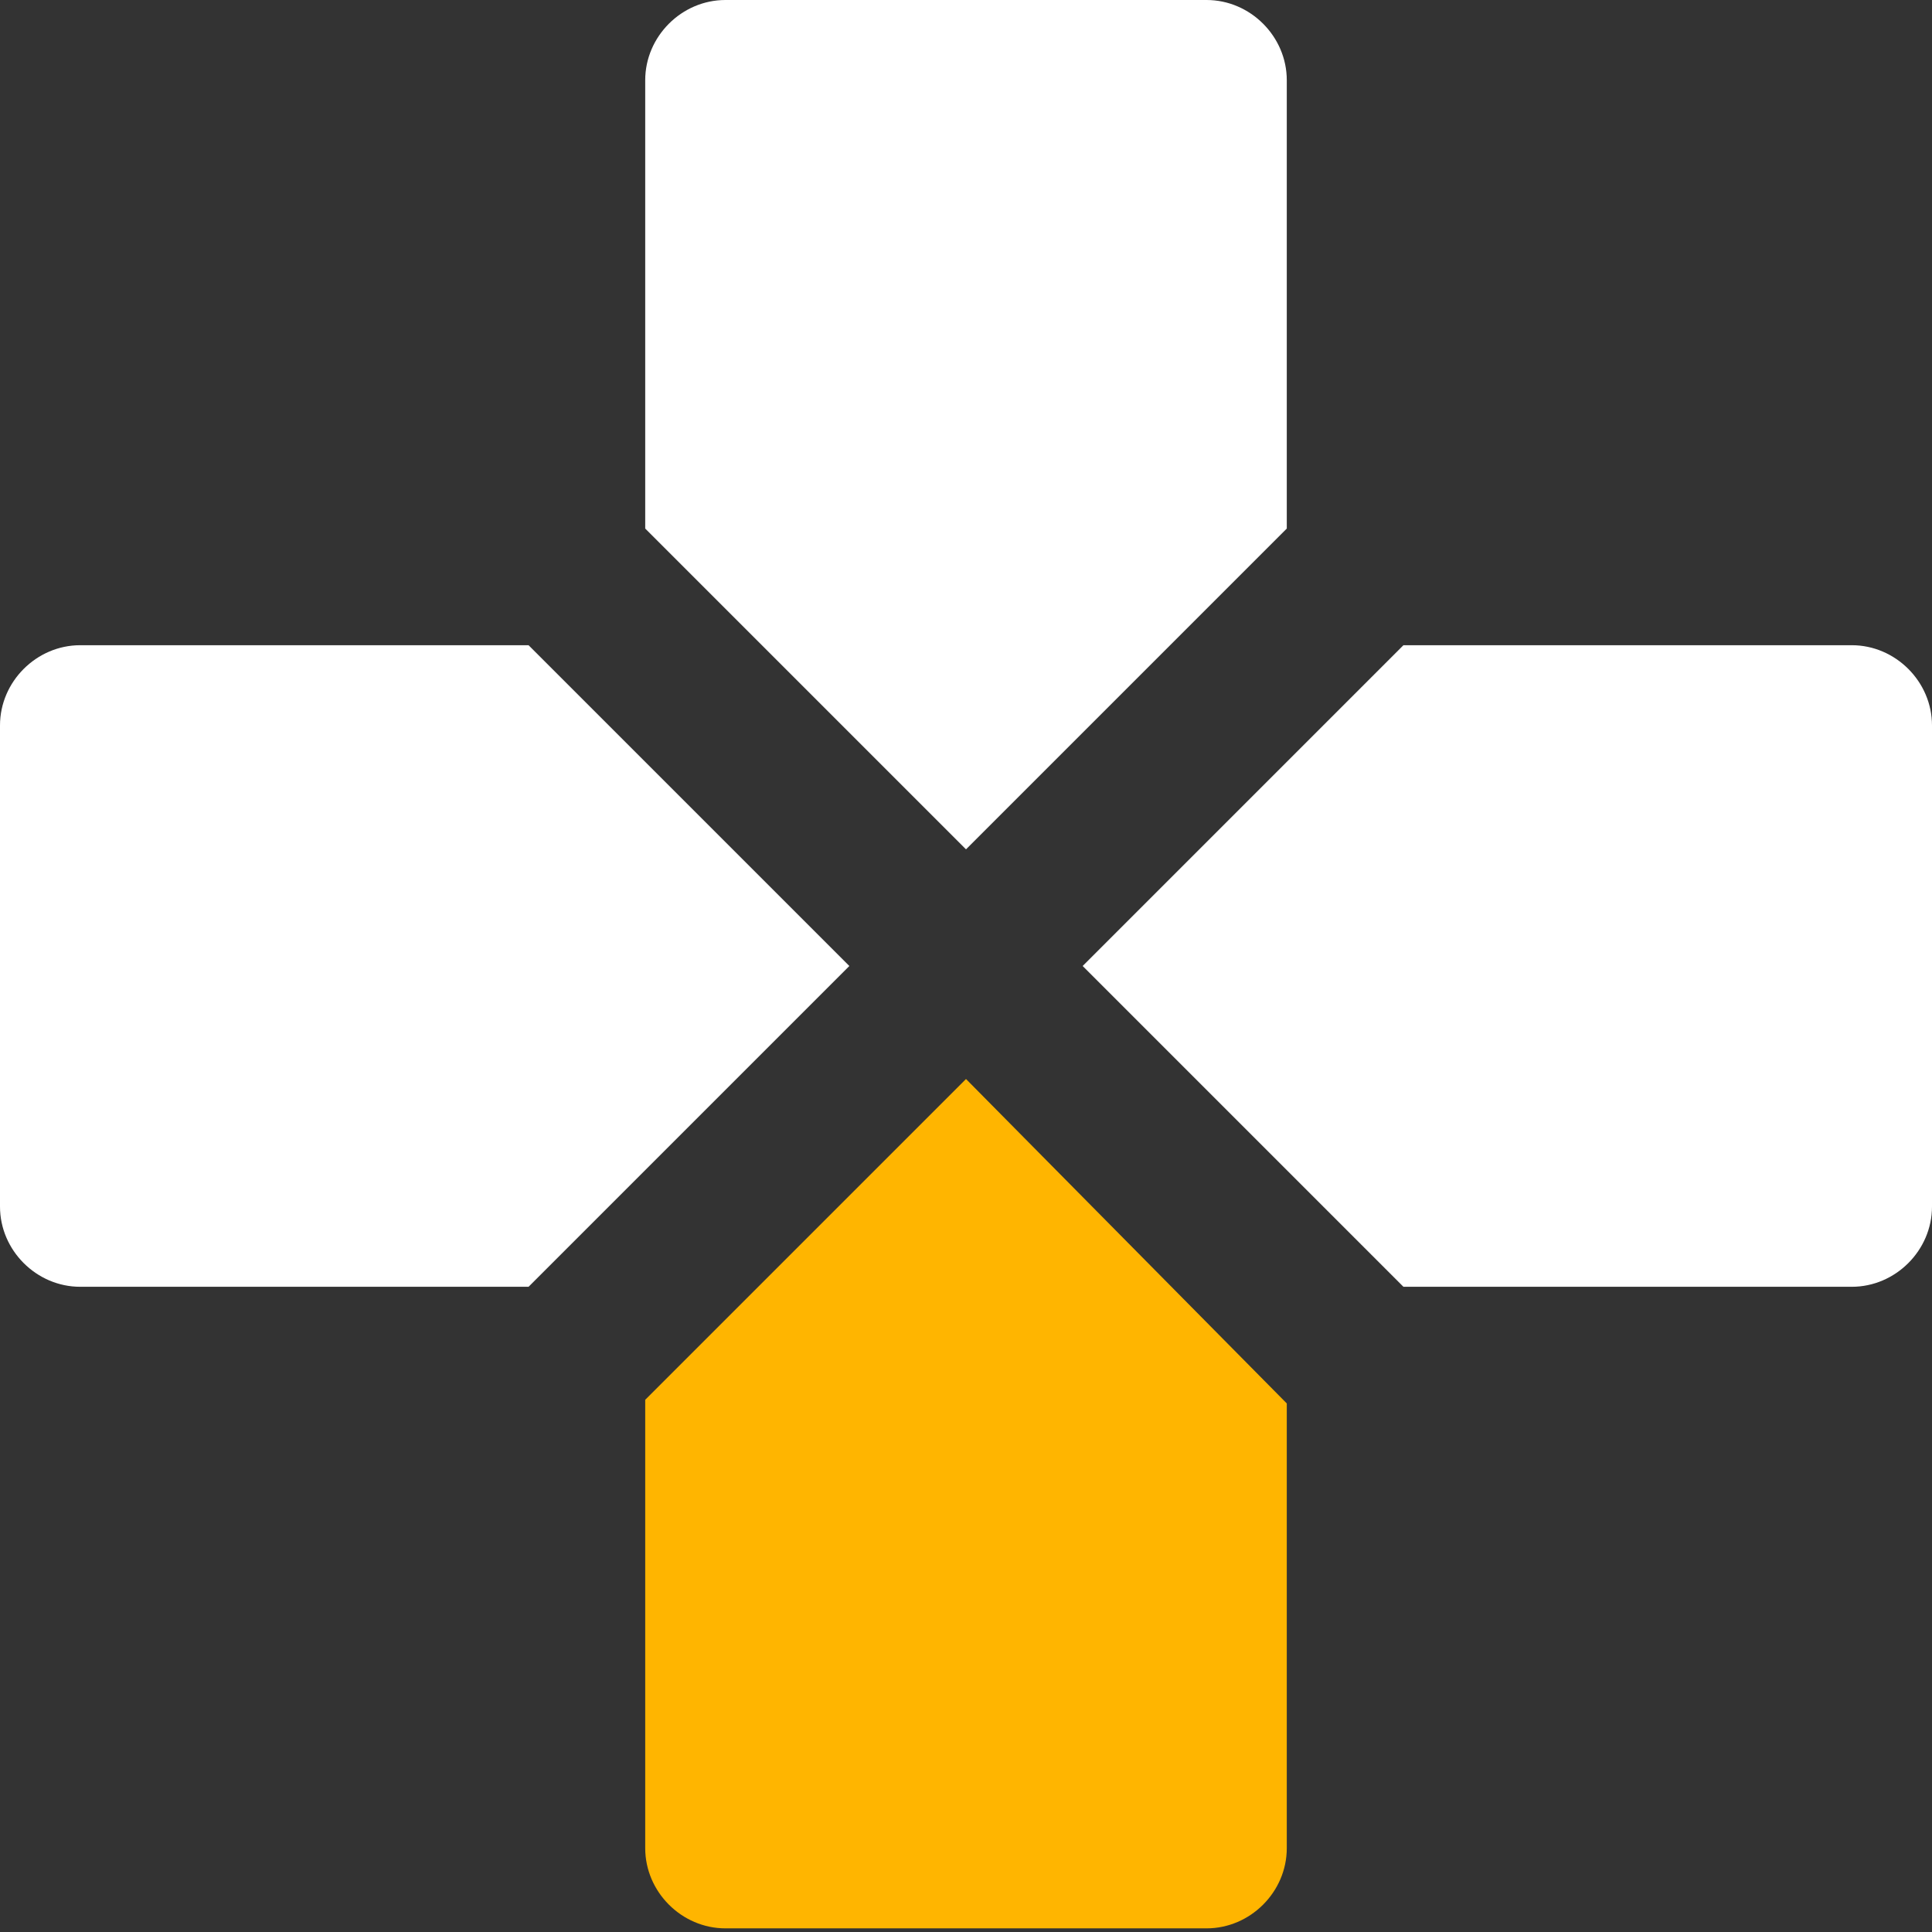
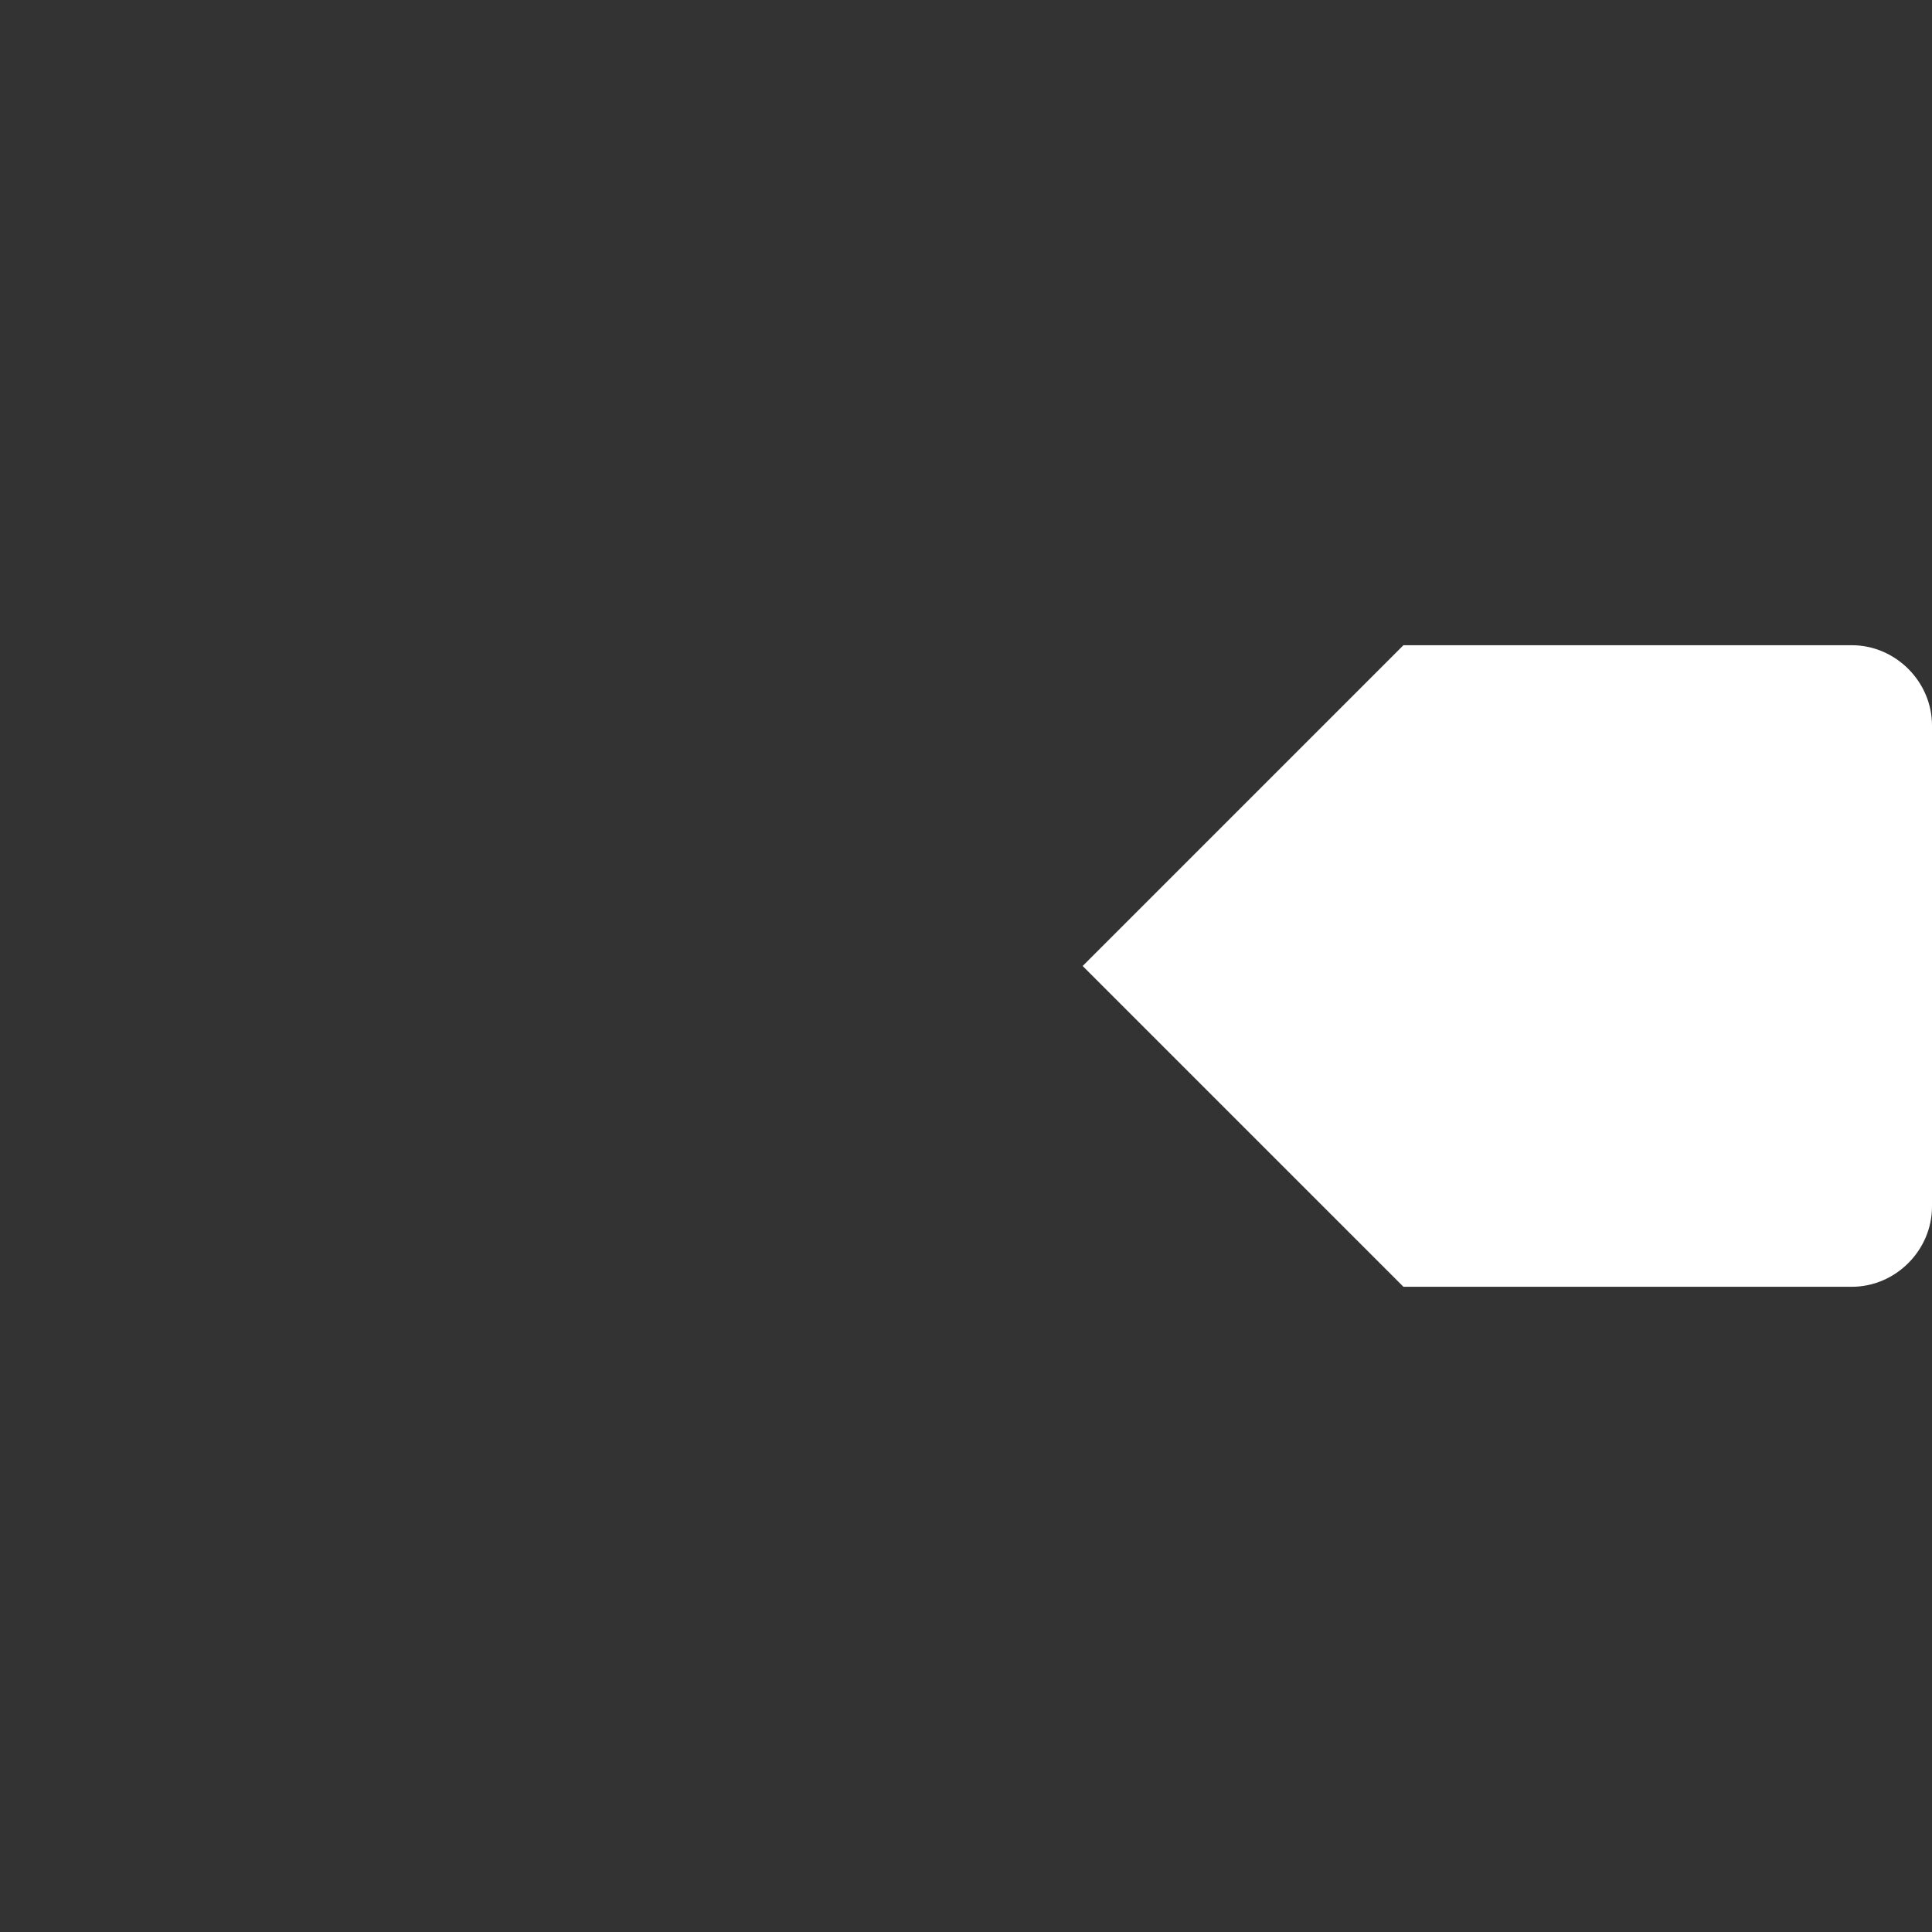
<svg xmlns="http://www.w3.org/2000/svg" version="1.1" id="katman_1" x="0px" y="0px" viewBox="0 0 53 53" style="enable-background:new 0 0 53 53;" xml:space="preserve">
  <rect x="0" y="0" width="53" height="53" fill="#333333" stroke="none" />
  <style type="text/css">
	.st0{fill:#FFFFFF;}
	.st1{fill:#FFB500;}
</style>
-   <path class="st0" d="M14.5,17.7H2.2c-1.2,0-2.2,1-2.2,2.2v13.2c0,1.2,1,2.2,2.2,2.2h12.3l8.8-8.8L14.5,17.7z" />
-   <path class="st0" d="M33.1,0H19.9c-1.2,0-2.2,1-2.2,2.2v12.3l8.8,8.8l8.8-8.8V2.2C35.3,1,34.3,0,33.1,0z" />
  <path class="st0" d="M50.8,17.7H38.5l-8.8,8.8l8.8,8.8h12.3c1.2,0,2.2-1,2.2-2.2c0-5.2,0-8.1,0-13.2C53,18.7,52,17.7,50.8,17.7z" />
-   <path class="st1" d="M26.5,29.6l-8.8,8.8v12.3c0,1.2,1,2.2,2.2,2.2h13.2c1.2,0,2.2-1,2.2-2.2V38.5L26.5,29.6z" />
</svg>